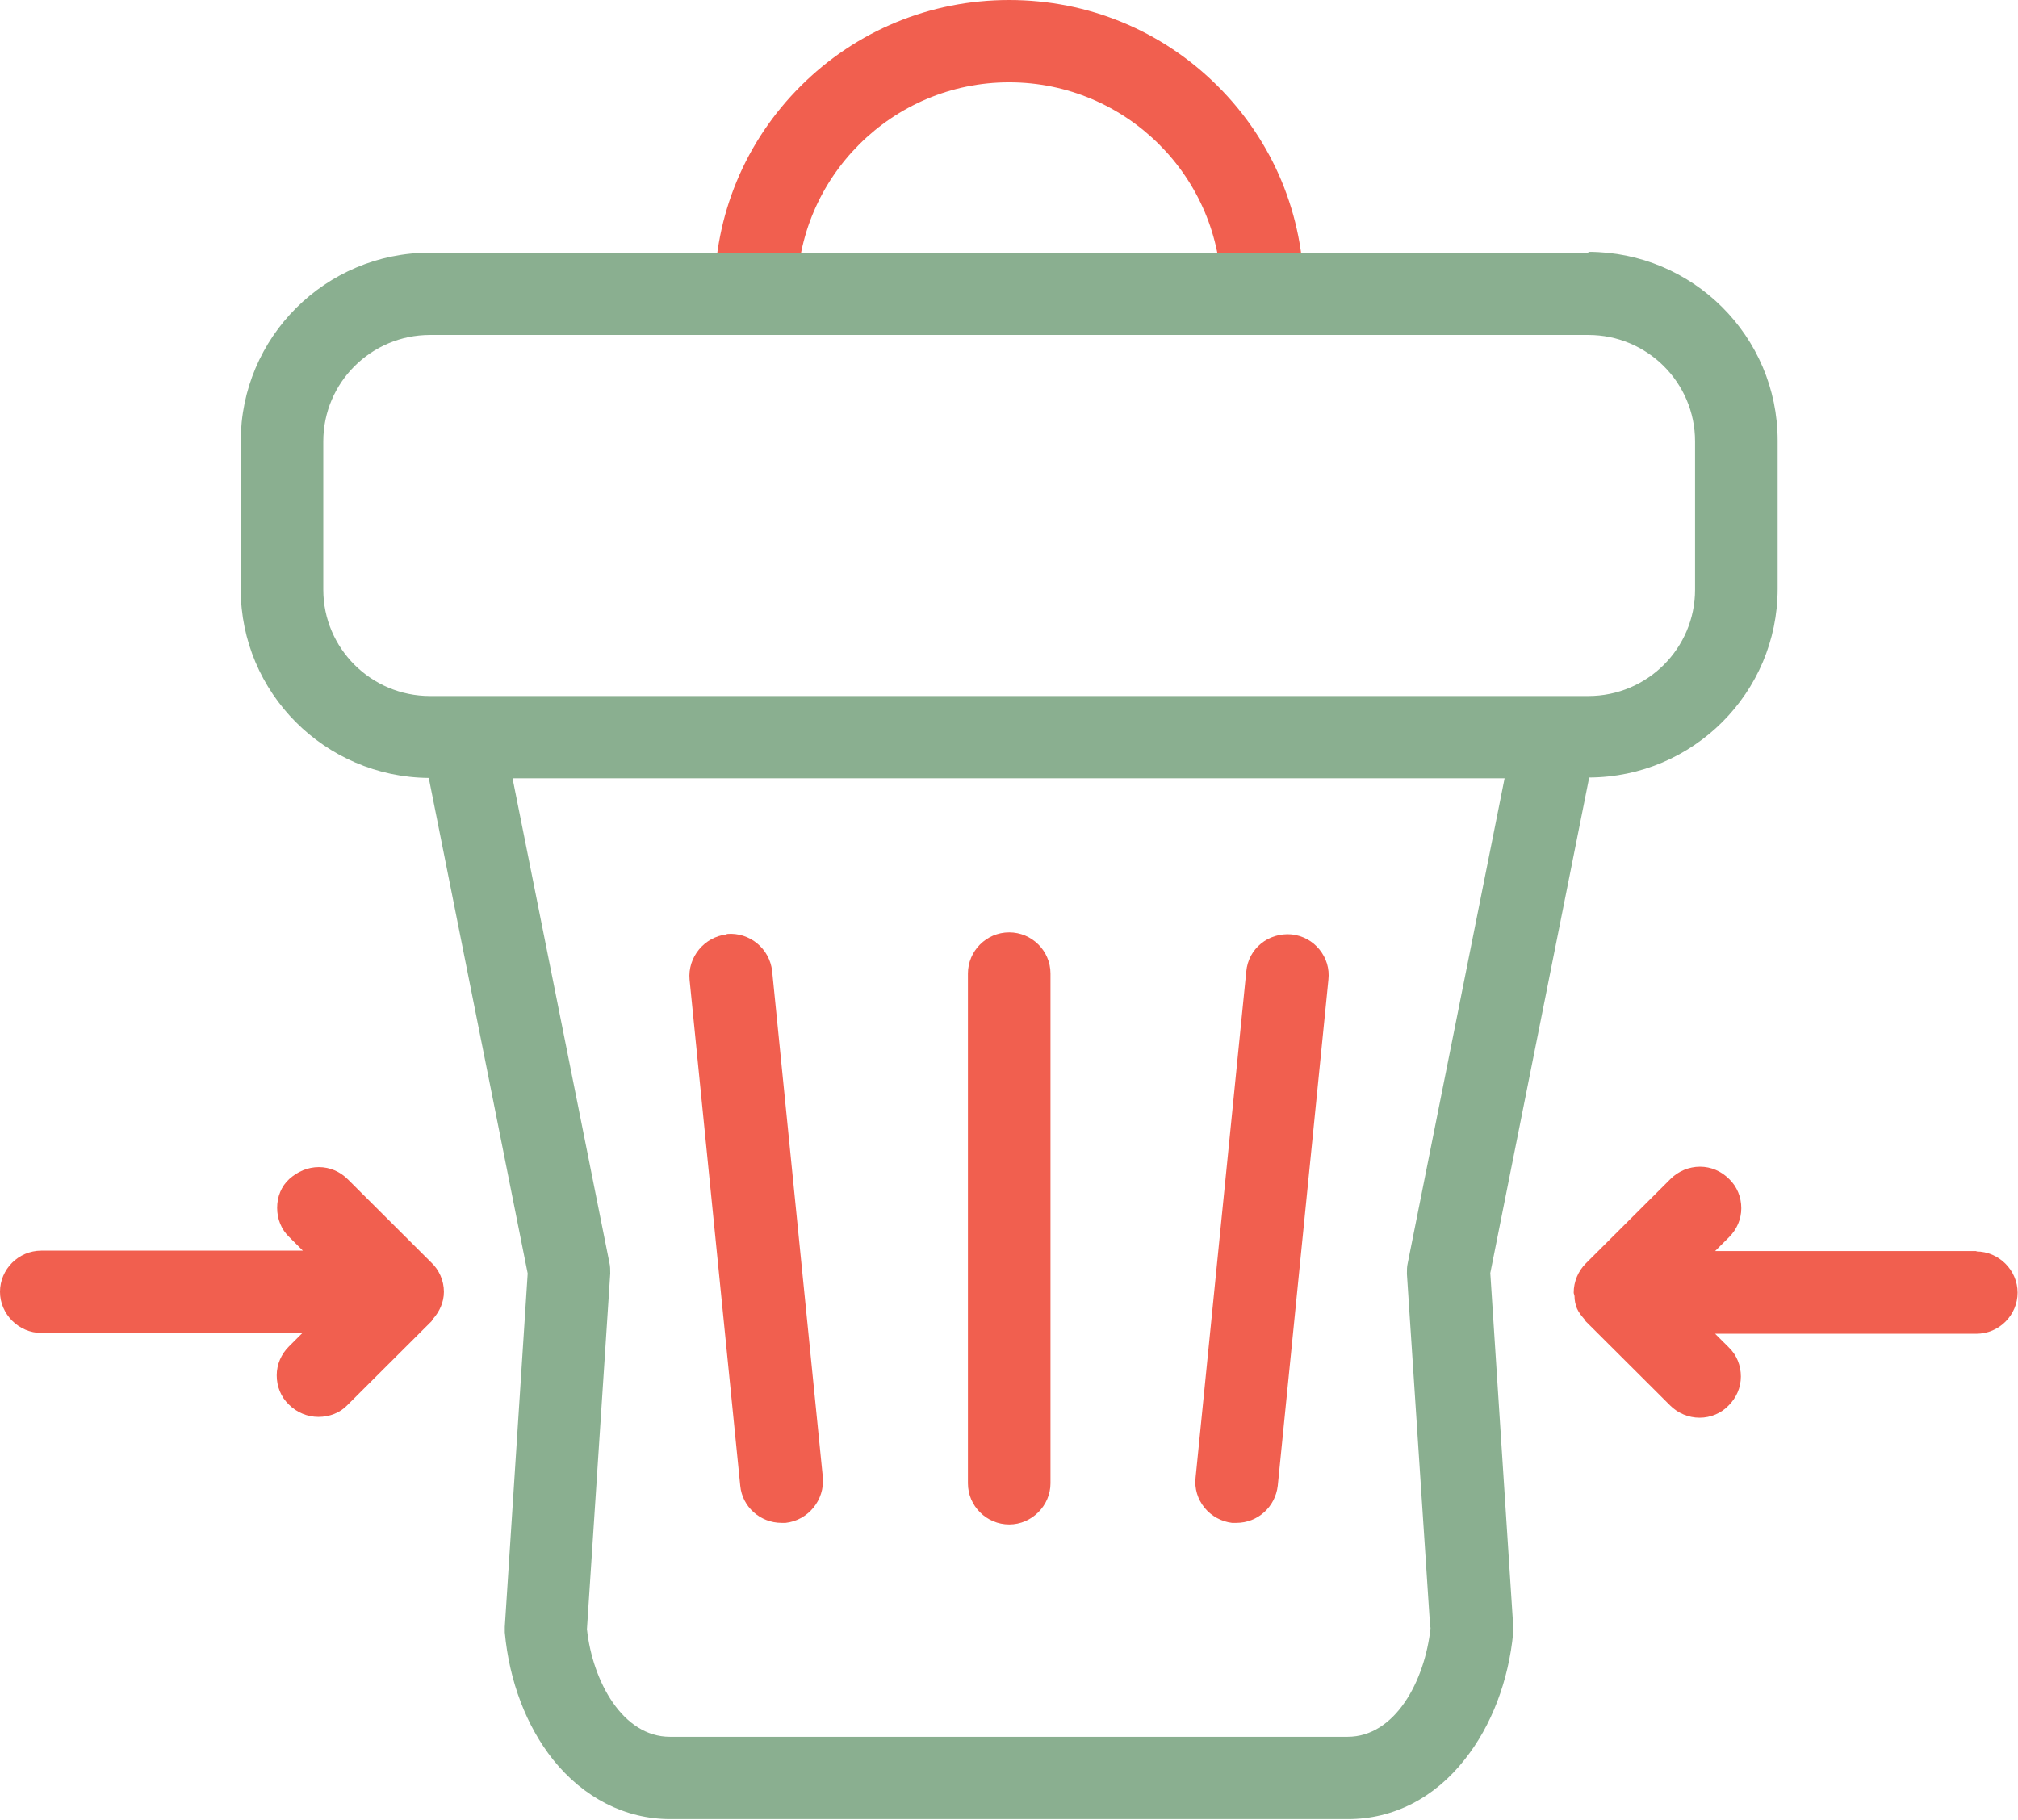
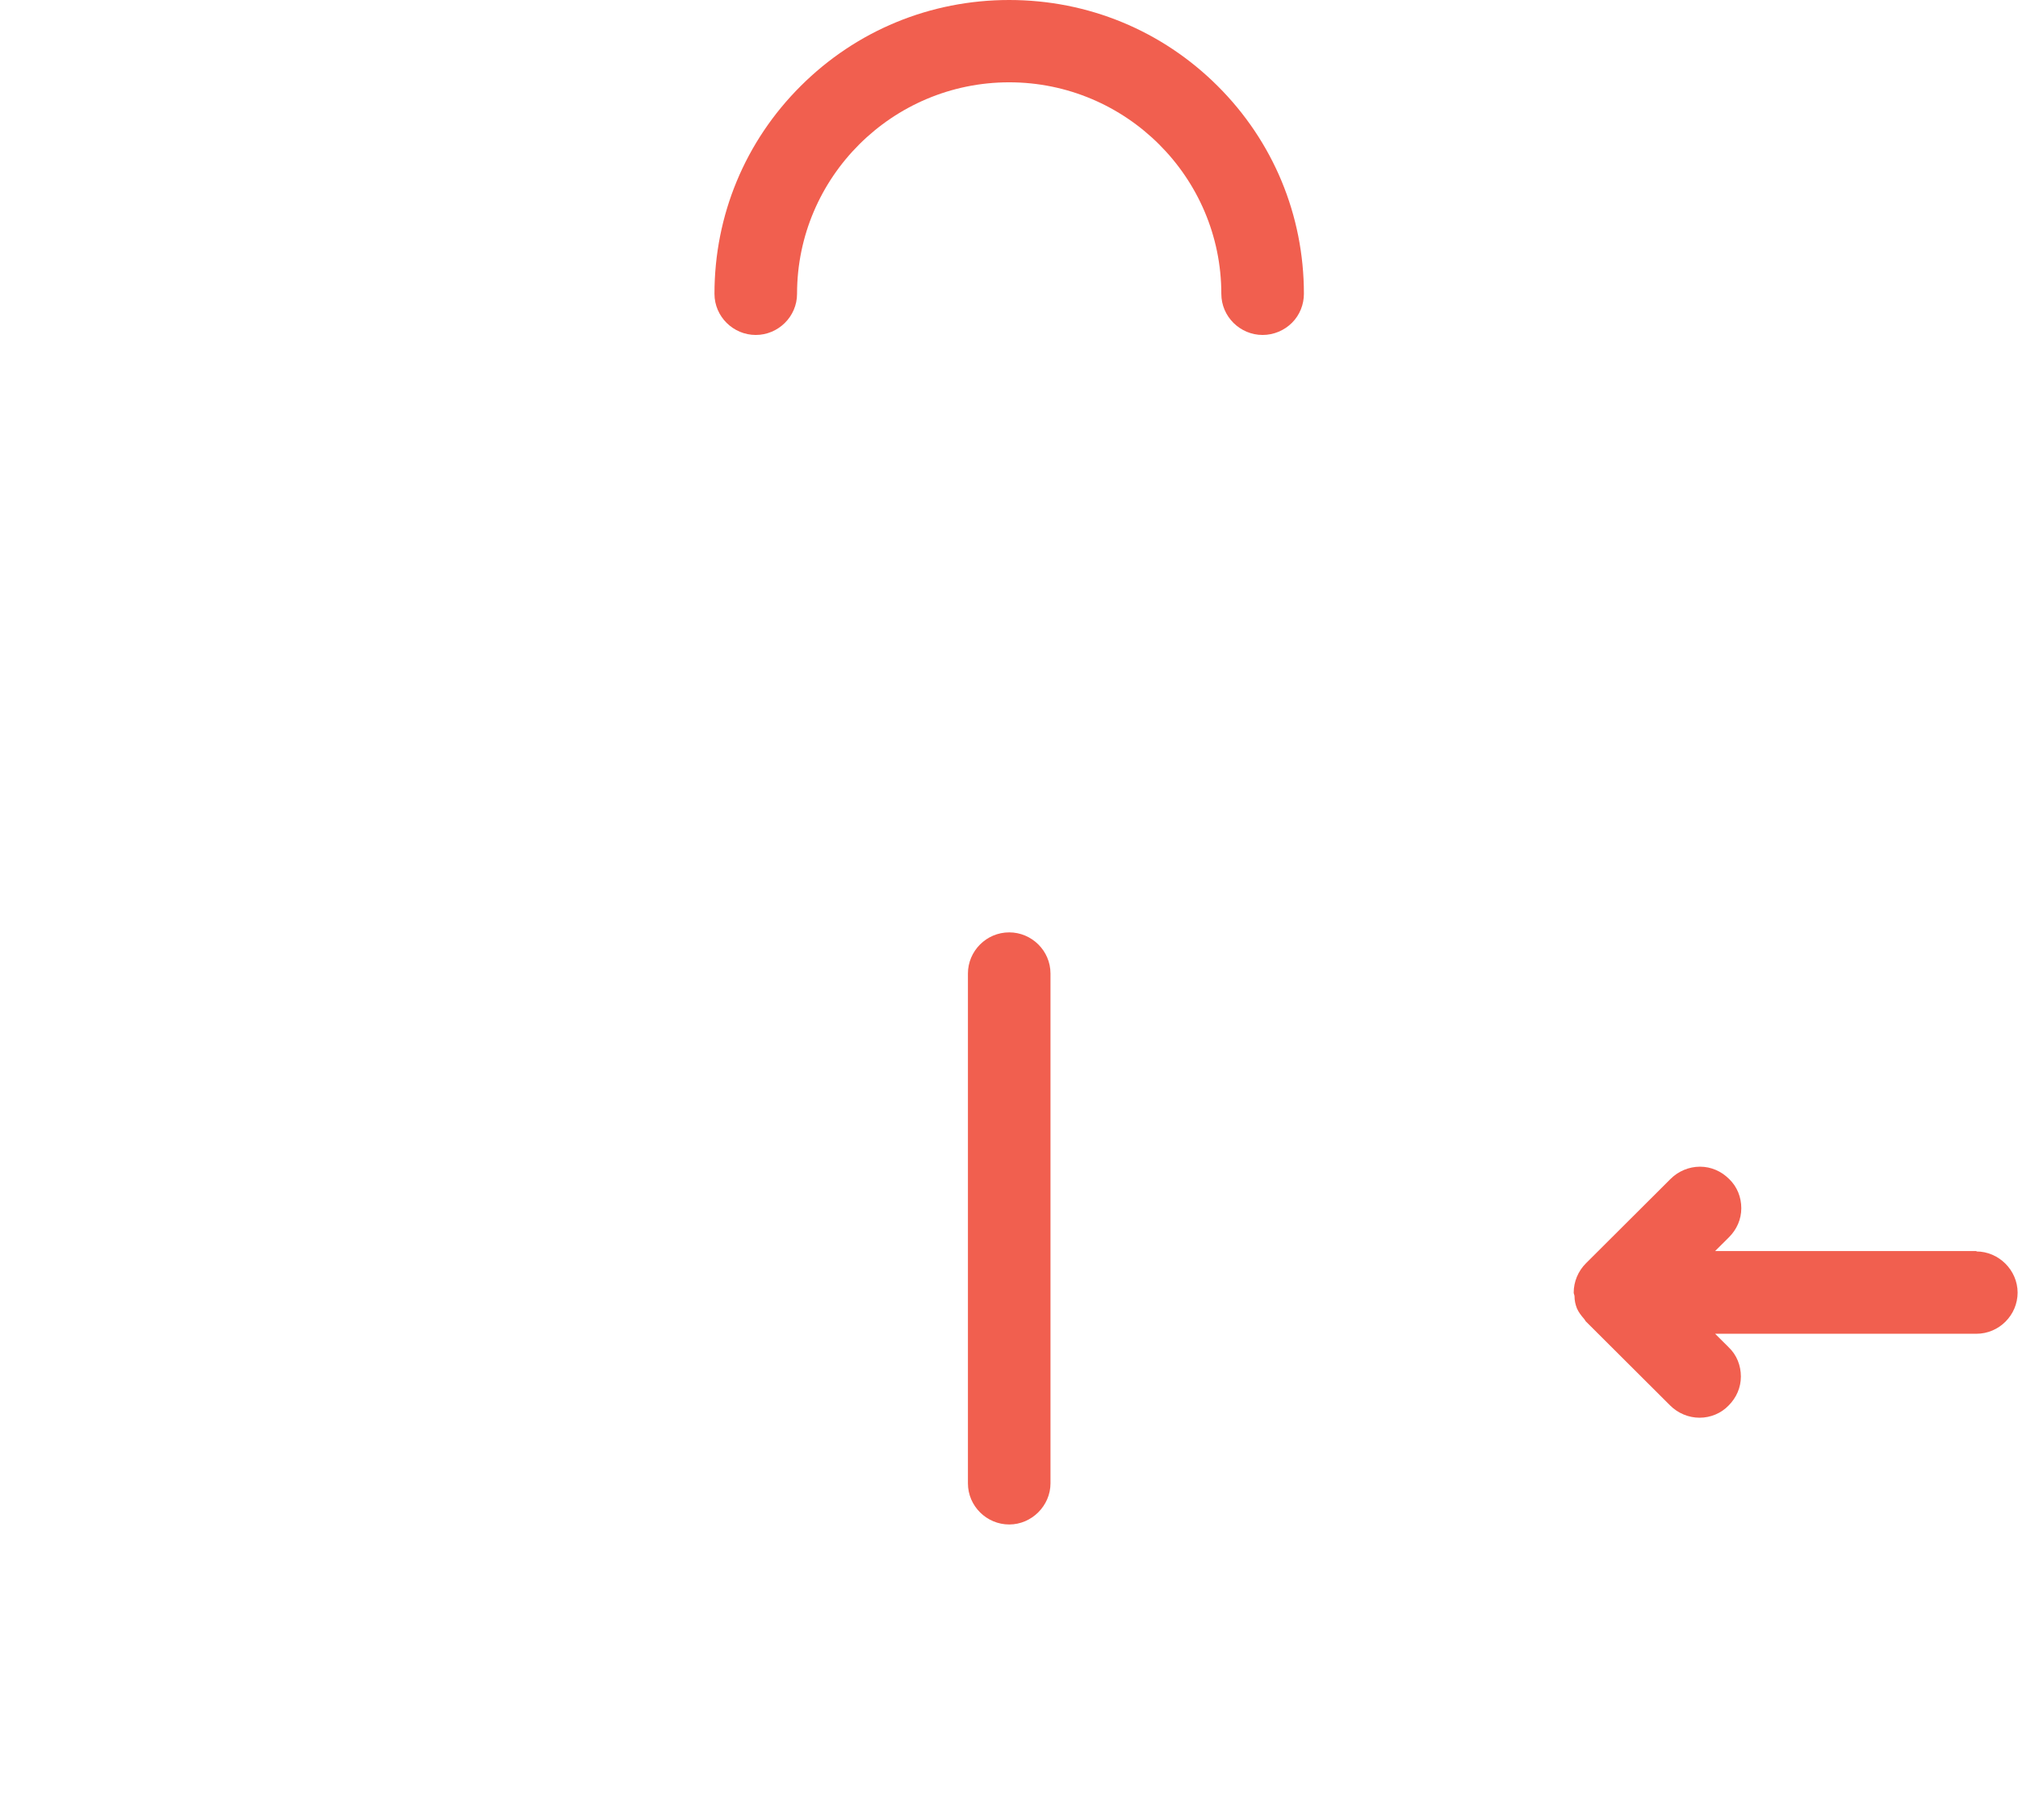
<svg xmlns="http://www.w3.org/2000/svg" width="102" height="92" viewBox="0 0 102 92" fill="none">
  <g clip-path="url(#clip0_278_1597)">
    <path d="M61.546 4.347C58.736 1.545 54.997 0 51.009 0C47.022 0 43.282 1.545 40.473 4.347C37.663 7.148 36.113 10.877 36.113 14.853C36.113 16.006 37.064 16.933 38.2 16.933C39.336 16.933 40.287 16.006 40.287 14.853C40.287 8.961 45.1 4.161 51.009 4.161C56.918 4.161 61.732 8.961 61.732 14.853C61.732 16.006 62.682 16.933 63.819 16.933C64.377 16.933 64.914 16.707 65.306 16.315C65.699 15.924 65.906 15.388 65.906 14.853C65.906 10.877 64.356 7.148 61.546 4.347Z" fill="#F15F4F" />
-     <path d="M80.285 12.772H21.734C16.445 12.772 12.168 17.057 12.168 22.31V29.788C12.168 35.02 16.424 39.284 21.672 39.326L26.672 64.375L25.515 82.236C25.515 82.236 25.515 82.421 25.515 82.524C25.742 84.996 26.61 87.262 27.953 88.951C29.502 90.888 31.609 91.959 33.882 91.959H68.137C70.43 91.959 72.517 90.888 74.046 88.931C75.388 87.241 76.256 84.955 76.484 82.544C76.504 82.4 76.484 82.277 76.484 82.174L75.327 64.355L80.326 39.305C85.574 39.284 89.851 35.02 89.851 29.767V22.269C89.851 16.995 85.553 12.731 80.285 12.731V12.772ZM21.734 35.185C18.759 35.185 16.341 32.775 16.341 29.808V22.31C16.341 19.343 18.759 16.933 21.734 16.933H80.285C83.26 16.933 85.677 19.343 85.677 22.31V29.808C85.677 32.775 83.26 35.185 80.285 35.185H21.734ZM72.31 82.277C72.021 85.016 70.492 87.798 68.116 87.798H33.861C31.485 87.798 29.956 85.016 29.667 82.359L30.845 64.375C30.845 64.19 30.845 64.004 30.804 63.84L25.907 39.346H76.05L71.153 63.86C71.112 64.025 71.112 64.21 71.112 64.396L72.29 82.277H72.31Z" fill="#8AAF90" />
    <path d="M51.011 47.133C49.853 47.133 48.924 48.081 48.924 49.214V74.984C48.924 76.138 49.874 77.065 51.011 77.065C52.147 77.065 53.097 76.117 53.097 74.984V49.214C53.097 48.06 52.147 47.133 51.011 47.133Z" fill="#F15F4F" />
-     <path d="M65.286 47.236C64.108 47.133 63.096 47.957 62.993 49.111L60.431 74.696C60.369 75.252 60.534 75.788 60.885 76.22C61.236 76.653 61.753 76.921 62.27 76.983C62.352 76.983 62.435 76.983 62.497 76.983C63.571 76.983 64.46 76.179 64.584 75.108L67.145 49.523C67.207 48.967 67.042 48.431 66.691 47.998C66.34 47.566 65.844 47.298 65.286 47.236Z" fill="#F15F4F" />
-     <path d="M36.734 47.236C35.598 47.36 34.751 48.39 34.854 49.523L37.416 75.108C37.519 76.179 38.428 76.983 39.503 76.983H39.709C40.846 76.859 41.693 75.829 41.59 74.675L39.028 49.09C38.904 47.957 37.891 47.112 36.734 47.215V47.236Z" fill="#F15F4F" />
-     <path d="M21.817 63.84L17.582 59.617C17.189 59.225 16.673 58.999 16.115 58.999C15.557 58.999 15.041 59.225 14.627 59.596C14.214 59.967 14.008 60.502 14.008 61.059C14.008 61.615 14.214 62.151 14.627 62.542L15.309 63.222H2.087C0.93 63.222 0 64.169 0 65.302C0 66.435 0.95 67.383 2.087 67.383H15.289L14.607 68.063C14.214 68.454 13.987 68.969 13.987 69.525C13.987 70.082 14.194 70.617 14.607 71.008C14.999 71.4 15.537 71.626 16.094 71.626C16.652 71.626 17.189 71.421 17.561 71.029L21.817 66.785C21.817 66.785 21.859 66.703 21.879 66.683C22.21 66.312 22.437 65.838 22.437 65.302C22.437 64.725 22.189 64.19 21.797 63.819L21.817 63.84Z" fill="#F15F4F" />
    <path d="M99.914 63.242H86.691L87.394 62.542C87.786 62.151 88.014 61.636 88.014 61.079C88.014 60.523 87.807 59.988 87.394 59.596C87.001 59.205 86.485 58.978 85.927 58.978C85.369 58.978 84.832 59.205 84.439 59.596L80.163 63.86C79.77 64.252 79.543 64.787 79.543 65.344C79.543 65.405 79.584 65.467 79.584 65.529C79.584 65.735 79.626 65.941 79.708 66.147C79.791 66.332 79.915 66.497 80.059 66.662C80.101 66.703 80.121 66.765 80.163 66.806L84.419 71.05C84.811 71.441 85.349 71.668 85.906 71.668C86.464 71.668 87.001 71.441 87.373 71.05C87.766 70.658 87.993 70.143 87.993 69.587C87.993 69.031 87.786 68.495 87.373 68.104L86.691 67.424H99.893C101.05 67.424 101.98 66.477 101.98 65.344C101.98 64.211 101.03 63.263 99.893 63.263L99.914 63.242Z" fill="#F15F4F" />
  </g>
  <defs>
    <clipPath id="clip0_278_1597">
      <rect width="102" height="92" fill="white" />
    </clipPath>
  </defs>
</svg>